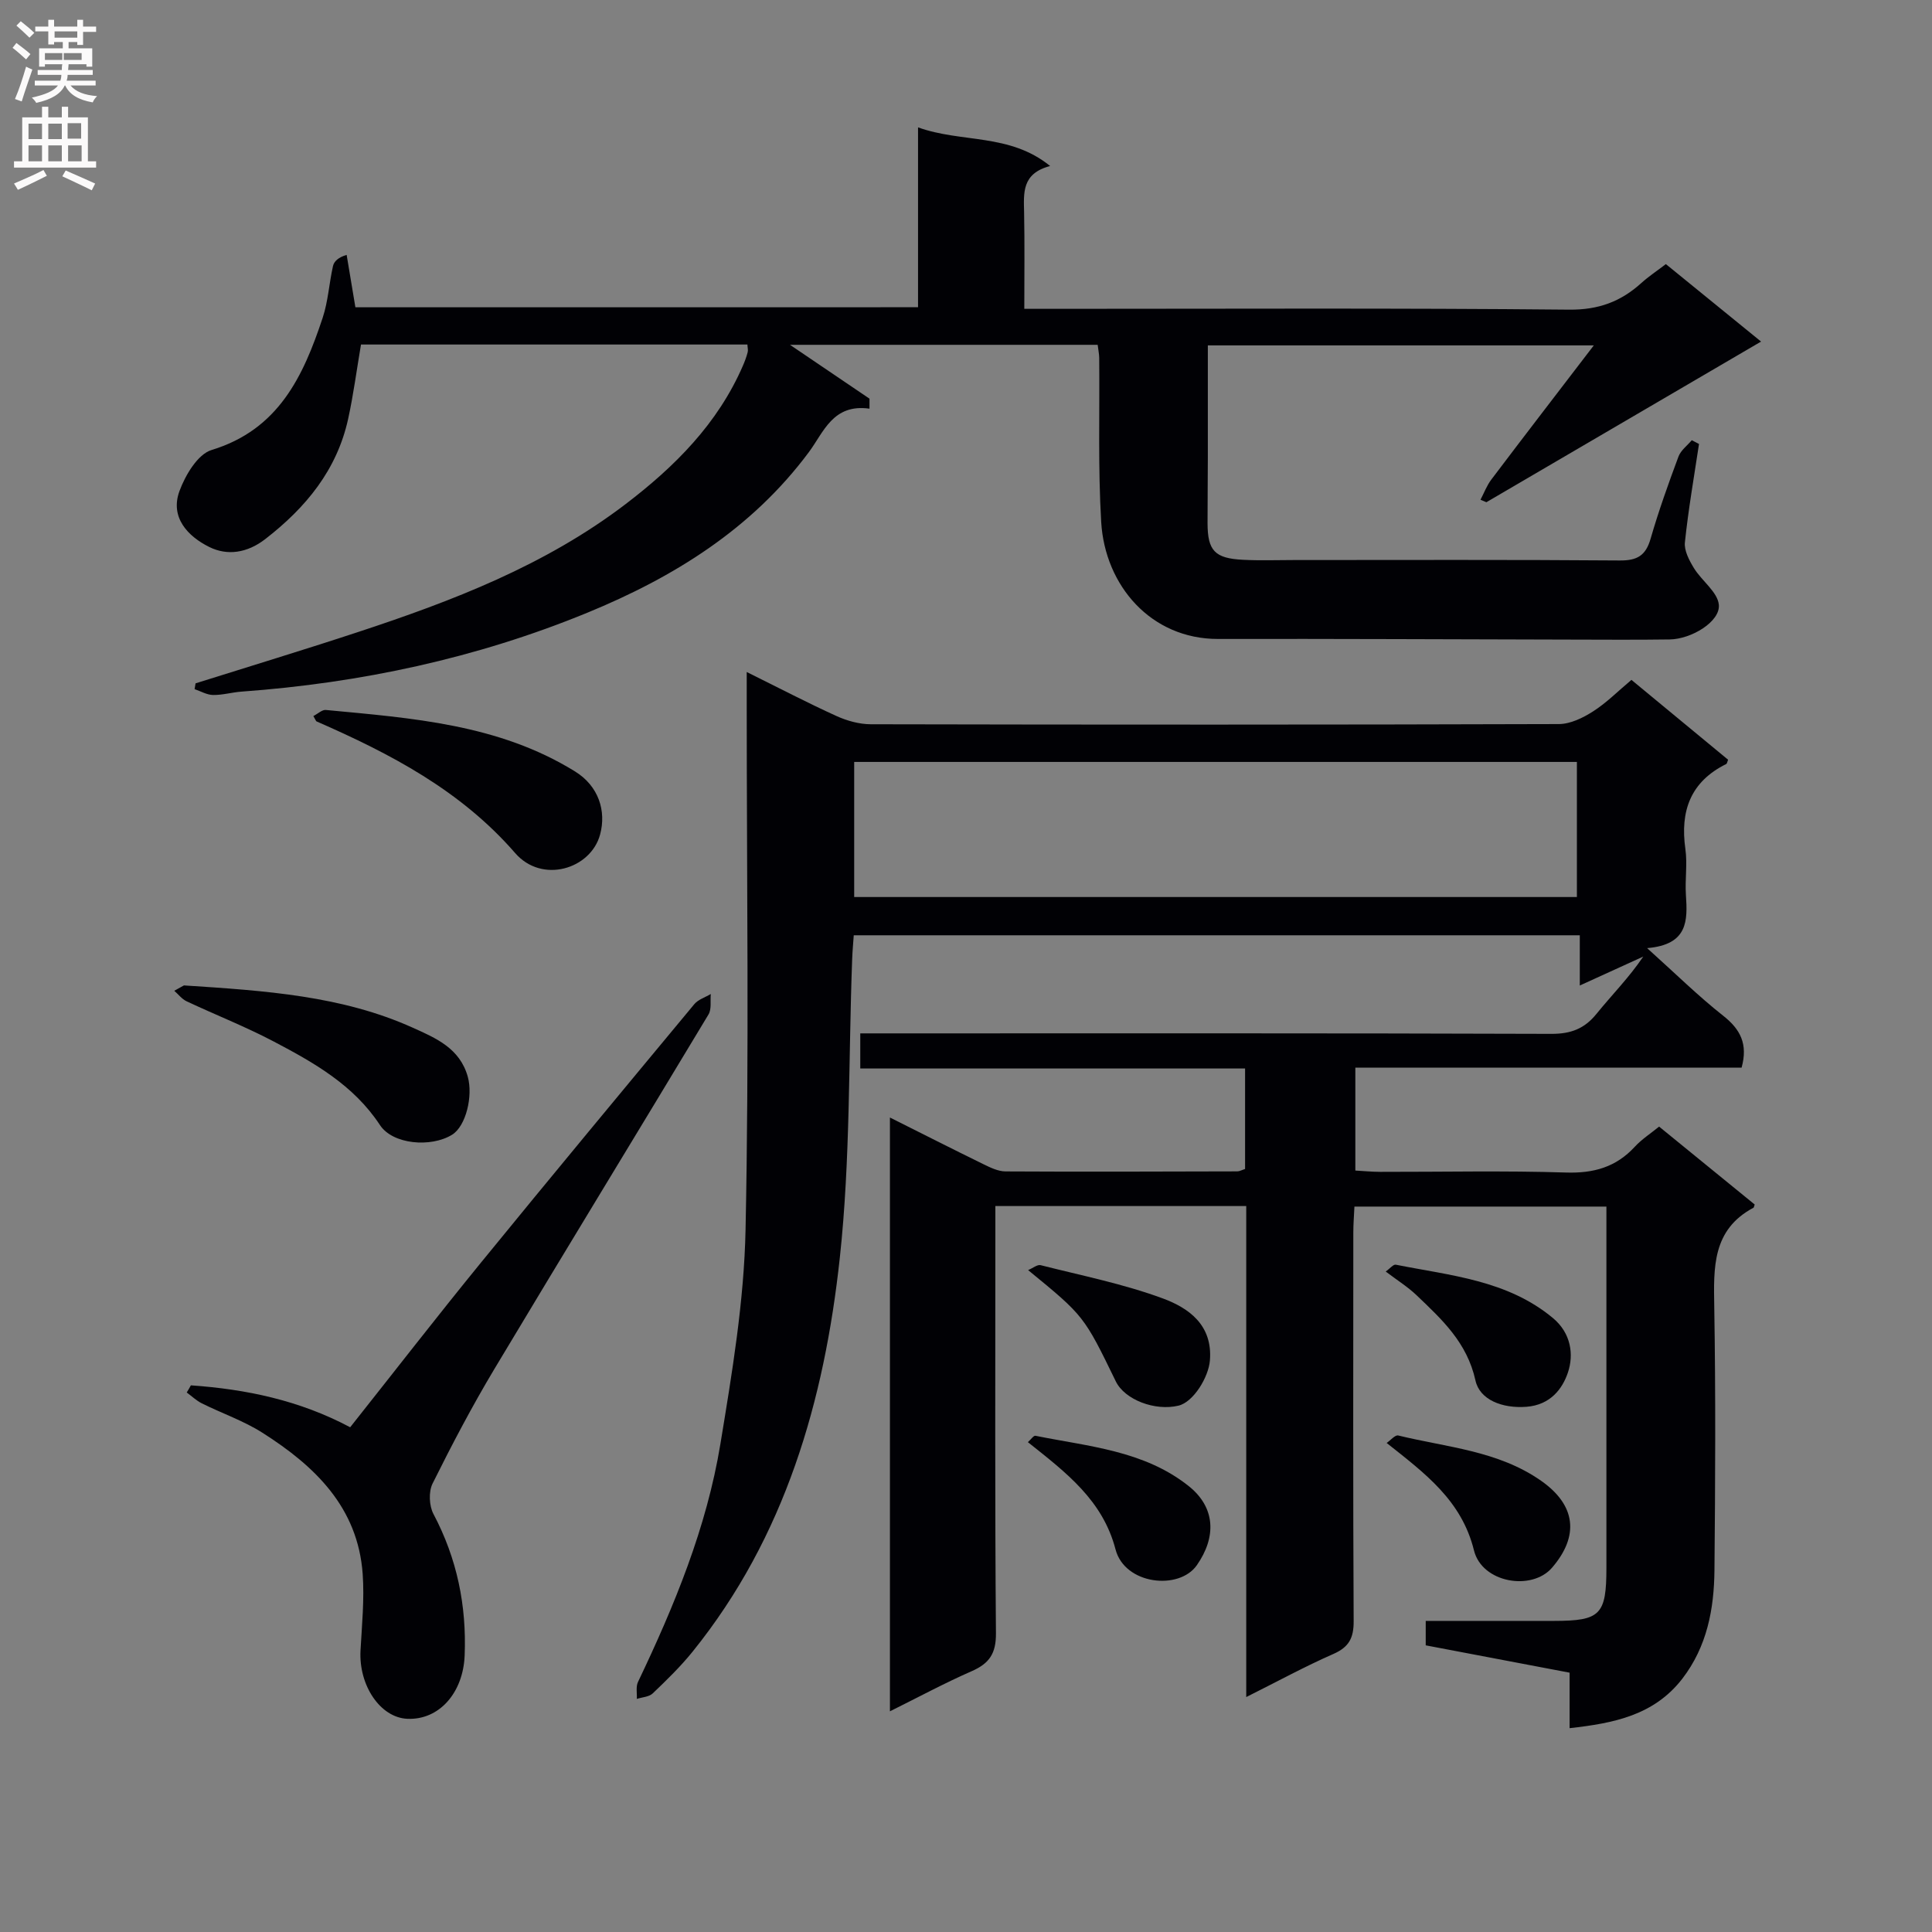
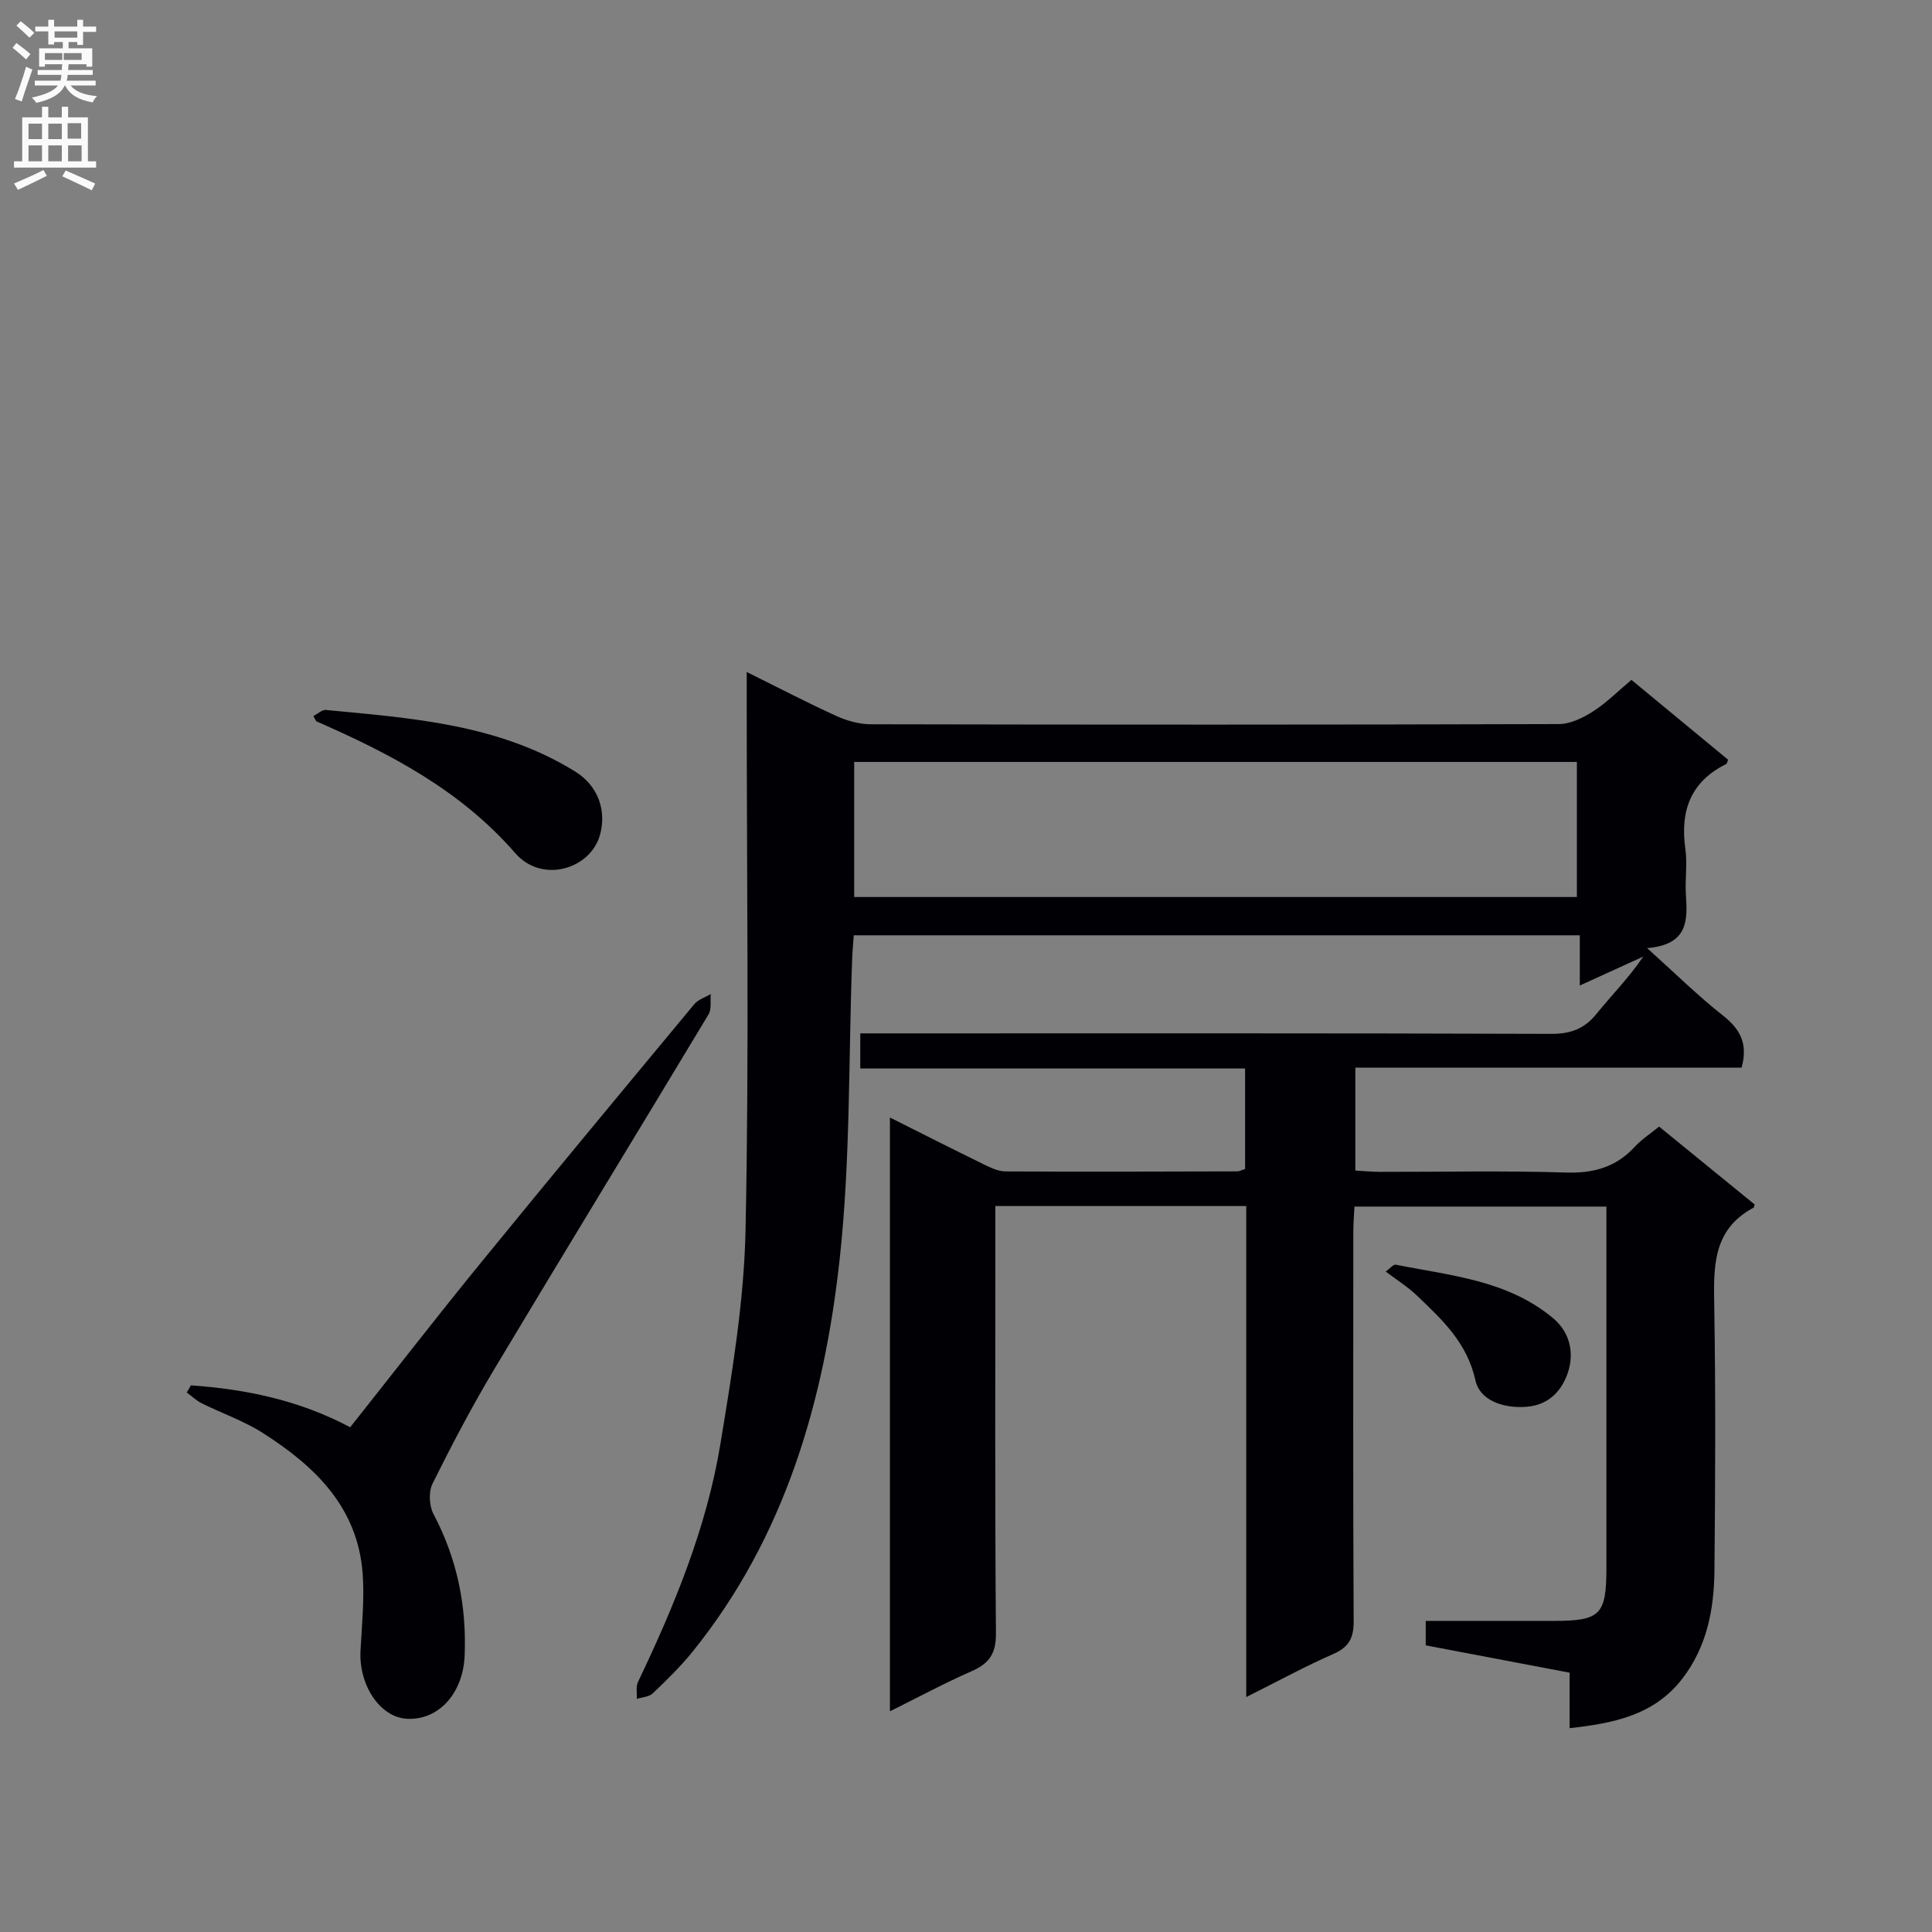
<svg xmlns="http://www.w3.org/2000/svg" enable-background="new 0 0 400 400" viewBox="0 0 400 400">
  <rect x="0" y="0" width="400" height="400" fill="#808080" stroke="none" />
  <g fill="#010105">
    <path d="m324.97 357.8c0-3.79 0-7.41 0-11.49-10-1.9-19.73-3.75-29.79-5.66 0-1.43 0-2.98 0-5.06 9.02 0 17.81.01 26.6 0 9.57-.01 10.81-1.27 10.81-11.01.01-23 0-45.99 0-68.99 0-1.8 0-3.6 0-5.78-17.54 0-34.59 0-52.17 0-.08 1.82-.23 3.58-.23 5.33-.01 26.83-.07 53.66.07 80.49.02 3.48-.95 5.38-4.21 6.81-5.9 2.59-11.57 5.69-18.03 8.92 0-34.3 0-67.85 0-101.66-17.42 0-34.34 0-51.94 0v5.48c0 27.66-.11 55.33.12 82.99.03 4.18-1.38 6.23-5 7.82-5.59 2.45-10.99 5.36-16.95 8.32 0-41.18 0-81.73 0-122.94 6.63 3.32 12.95 6.53 19.31 9.64 1.45.71 3.07 1.51 4.62 1.52 16 .09 31.99.03 47.99-.01.47 0 .93-.28 1.61-.49 0-6.75 0-13.5 0-20.81-26.62 0-53.02 0-79.67 0 0-2.63 0-4.69 0-7.27h6.1c45.66 0 91.32-.06 136.98.1 4.05.01 6.86-1.06 9.37-4.17 3.13-3.87 6.67-7.42 9.66-11.83-4.19 1.91-8.37 3.82-13.14 5.99 0-3.56 0-6.76 0-10.4-50.24 0-99.96 0-150.32 0-.1 1.51-.27 3.25-.33 5-.77 20.61-.34 41.35-2.56 61.81-3.2 29.52-11.3 57.72-30.46 81.49-2.5 3.1-5.38 5.9-8.27 8.66-.76.73-2.18.78-3.29 1.14.06-1.18-.23-2.52.24-3.51 7.54-15.79 14.21-31.95 17.06-49.27 2.42-14.7 4.91-29.57 5.21-44.42.75-36.15.24-72.32.24-108.48 0-1.96 0-3.91 0-6.93 6.76 3.35 12.59 6.39 18.57 9.11 2.18.99 4.72 1.7 7.1 1.71 47.49.1 94.99.11 142.48-.04 2.38-.01 4.98-1.28 7.07-2.62 2.78-1.77 5.15-4.18 7.95-6.53 6.72 5.55 13.37 11.04 20.01 16.53-.16.38-.2.8-.4.9-7.4 3.67-9.55 9.74-8.44 17.59.44 3.1-.1 6.33.11 9.49.35 5.29.49 10.31-8.03 11.03 5.94 5.34 10.62 9.96 15.75 14 3.55 2.8 5.16 5.84 3.81 10.74-26.39 0-52.97 0-79.97 0v21.31c1.61.09 3.37.26 5.13.27 12.83.02 25.67-.27 38.49.14 5.75.18 10.35-1.12 14.24-5.34 1.44-1.56 3.29-2.75 5.03-4.17 6.72 5.48 13.29 10.83 19.79 16.13-.14.37-.15.62-.26.67-8.54 4.56-8.25 12.37-8.11 20.54.3 18.16.21 36.33.04 54.49-.08 8.05-1.52 15.81-6.67 22.5-5.87 7.57-14.2 9.2-23.32 10.22zm1.51-172.08c0-9.65 0-18.72 0-27.97-50.06 0-99.78 0-149.63 0v27.97z" />
-     <path d="m190.07 63.61c0-12.48 0-24.44 0-37.24 9.03 3.26 18.92 1.16 27.35 8-5.91 1.55-5.47 5.59-5.39 9.63.13 6.45.04 12.91.04 19.94h6.33c35.49 0 70.99-.18 106.48.17 6.09.06 10.7-1.67 14.97-5.54 1.47-1.33 3.14-2.43 5.05-3.89 6.54 5.32 13.06 10.63 19.71 16.04-19.27 11.27-38.07 22.26-56.87 33.26-.41-.17-.81-.35-1.22-.52.74-1.4 1.3-2.93 2.24-4.17 6.8-9 13.68-17.93 21.22-27.78-27.28 0-53.27 0-79.91 0 0 7.75.01 15.52 0 23.29-.01 4.5-.06 9-.06 13.5.01 5.71 1.48 7.31 7.36 7.6 3.49.18 7 .05 10.5.05 22.5 0 44.99-.09 67.49.09 3.61.03 5.38-1.02 6.38-4.51 1.66-5.74 3.68-11.39 5.77-17 .48-1.29 1.81-2.27 2.76-3.39.5.26 1 .52 1.49.78-1.02 6.79-2.21 13.56-2.92 20.38-.18 1.7.9 3.73 1.87 5.32 1.62 2.65 4.93 4.96 5.16 7.61.3 3.47-5.68 7.1-10.19 7.16-7 .1-14 .04-21 .03-24.16-.05-48.32-.18-72.48-.13-13.9.03-23.43-11.05-24.21-24.22-.67-11.29-.3-22.65-.41-33.98-.01-.81-.19-1.61-.32-2.7-21.1 0-42.03 0-63.7 0 5.76 3.9 11.11 7.53 16.46 11.15v2.07c-7.59-1.06-9.47 4.86-12.56 9.01-11.84 15.92-28.01 25.91-45.89 33.25-22.89 9.4-46.86 14.53-71.54 16.32-1.98.14-3.95.73-5.92.7-1.28-.02-2.55-.78-3.82-1.21.07-.4.13-.8.2-1.2 11.18-3.52 22.41-6.92 33.54-10.59 19.63-6.46 38.86-13.83 55.52-26.54 10.17-7.76 19.05-16.63 24.25-28.61.4-.91.75-1.86 1-2.82.12-.45-.03-.97-.06-1.59-26.8 0-53.54 0-80 0-.91 5.34-1.57 10.42-2.66 15.4-2.33 10.59-8.75 18.37-17.17 24.89-3.75 2.9-7.87 3.47-11.58 1.63-4.39-2.18-8.19-6.09-6.17-11.59 1.21-3.29 3.78-7.62 6.64-8.49 13.88-4.22 18.99-15.27 23-27.36 1.14-3.43 1.34-7.17 2.14-10.72.22-.97 1.08-1.8 2.83-2.32.59 3.52 1.18 7.04 1.81 10.85 38.66-.01 77.22-.01 116.49-.01z" />
    <path d="m39.52 286.82c11.42.8 22.48 3.09 32.98 8.68 9.07-11.44 17.93-22.87 27.07-34.08 14.62-17.93 29.4-35.72 44.18-53.52.81-.97 2.26-1.41 3.41-2.1-.13 1.42.19 3.13-.47 4.23-14.74 24.51-29.67 48.91-44.36 73.45-4.6 7.69-8.78 15.64-12.77 23.67-.84 1.69-.72 4.6.18 6.3 4.88 9.23 6.88 18.94 6.46 29.32-.31 7.68-5.25 13.38-11.87 13.09-5.6-.25-10.08-6.91-9.69-14.14.29-5.28.82-10.6.45-15.84-.99-13.84-9.94-22.38-20.78-29.26-3.89-2.47-8.36-4-12.52-6.07-1.13-.56-2.09-1.49-3.13-2.25.31-.49.58-.98.86-1.48z" />
-     <path d="m38.08 204.02c16.96 1.1 32.72 2.15 47.37 8.75 4.77 2.15 9.75 4.24 11.4 10.16 1.11 3.97-.37 10.23-3.26 12.01-4.38 2.69-12.28 2.01-14.92-2-5.46-8.31-13.67-12.93-22.04-17.33-5.84-3.07-12.01-5.49-17.99-8.3-.98-.46-1.71-1.44-2.56-2.18 1-.56 2-1.11 2-1.11z" />
    <path d="m64.88 148.25c.97-.5 1.81-1.33 2.57-1.26 17.83 1.69 35.79 2.93 51.62 12.74 4.89 3.03 6.49 8.2 5.17 13.06-1.93 7.15-12.01 10.24-17.58 3.83-11.28-12.98-25.83-20.57-41.12-27.26-.12-.05-.17-.26-.66-1.11z" />
-     <path d="m287.09 298.75c.82-.56 1.76-1.7 2.39-1.55 10.07 2.46 20.68 3.14 29.59 9.38 7.18 5.03 7.96 11.39 2.26 18-4.2 4.87-14.5 3.15-16.16-3.59-2.56-10.34-10.08-15.9-18.08-22.24z" />
-     <path d="m286.9 263.26c.86-.61 1.57-1.52 2.08-1.42 11.32 2.26 23.08 3.18 32.54 11.05 3.76 3.13 4.35 7.57 3.1 11.28-1.13 3.36-3.62 6.7-8.56 7.09-5.06.39-9.71-1.47-10.58-5.44-1.74-7.88-6.94-12.63-12.18-17.64-1.77-1.7-3.9-3.03-6.4-4.92z" />
-     <path d="m212.81 298.58c.65-.57 1.19-1.39 1.56-1.32 10.96 2.22 22.41 3.03 31.68 10.37 5.64 4.46 5.81 10.59 1.75 16.42-3.67 5.27-14.93 4.05-16.84-3.26-2.66-10.17-10.15-15.85-18.15-22.21z" />
-     <path d="m212.86 262.96c1-.42 1.92-1.19 2.59-1.02 8.48 2.15 17.13 3.87 25.31 6.89 5.36 1.98 10.33 5.5 9.74 12.83-.28 3.49-3.42 8.62-6.49 9.36-4.89 1.18-11.15-1.23-12.99-5.01-6.6-13.58-6.6-13.58-18.16-23.05z" />
+     <path d="m286.9 263.26c.86-.61 1.57-1.52 2.08-1.42 11.32 2.26 23.08 3.18 32.54 11.05 3.76 3.13 4.35 7.57 3.1 11.28-1.13 3.36-3.62 6.7-8.56 7.09-5.06.39-9.71-1.47-10.58-5.44-1.74-7.88-6.94-12.63-12.18-17.64-1.77-1.7-3.9-3.03-6.4-4.92" />
  </g>
  <path d="m2.6 9.9.8-1c.9.7 1.9 1.4 2.9 2.3l-.9 1.1c-1.1-1-2-1.8-2.8-2.4zm.5 10.6c.9-2.1 1.6-4.3 2.3-6.7.4.2.8.4 1.3.6-.7 2.1-1.5 4.3-2.2 6.6zm.3-15.2.9-.9c1 .8 2 1.6 2.8 2.4l-1 1c-.9-.9-1.8-1.7-2.7-2.5zm12.6-1.2h1.2v1.4h2.7v1.1h-2.7v2.7h-1.2v-.6h-1.8v1.3h4.9v3.8h-1.2v-.5h-3.7c0 .4-.1.9-.1 1.2h5.1v1h-5.2c0 .5-.1.9-.2 1.2h6v1h-5.2c1.1 1.3 2.9 2 5.5 2.2-.4.4-.7.8-.9 1.3-2.9-.5-4.8-1.6-5.7-3.5h-.1c-.8 1.7-2.7 2.9-5.9 3.6-.2-.4-.6-.8-.9-1.1 2.8-.6 4.6-1.4 5.4-2.5h-4.8v-1h5.3c.1-.3.2-.7.2-1.2h-4.9v-1h5c0-.4 0-.8.1-1.2h-3.6v.5h-1.2v-3.8h4.9v-1.3h-1.8v.5h-1.2v-2.7h-2.7v-1h2.7v-1.4h1.2v1.4h4.8zm-6.7 8.3h3.6c0-.4 0-.9 0-1.4h-3.6zm1.9-4.6h4.8v-1.3h-4.7v1.3zm6.7 3.2h-4.7v1.4h3.7v-1.4z" fill="#fbfafa" />
  <path d="m8.7 22.1h1.3v2.2h2.8v-2.2h1.3v2.2h4.1v9.1h1.7v1.3h-17v-1.3h1.7v-9.1h4.1zm.3 13.1.7 1.2c-1.8.9-3.8 1.9-6 2.9-.2-.4-.5-.8-.8-1.3 2.3-1 4.4-1.9 6.1-2.8zm-3.1-6.4h2.8v-3.2h-2.8zm0 4.6h2.8v-3.3h-2.8zm4.1-4.6h2.8v-3.2h-2.8zm0 4.6h2.8v-3.3h-2.8zm3.6 1.9c2.1.9 4.1 1.8 6.1 2.7l-.7 1.4c-2.2-1.1-4.2-2-6.1-2.9zm3.2-9.8h-2.8v3.2h2.8v-3.1zm-2.7 7.9h2.8v-3.3h-2.8z" fill="#fbfafa" />
</svg>